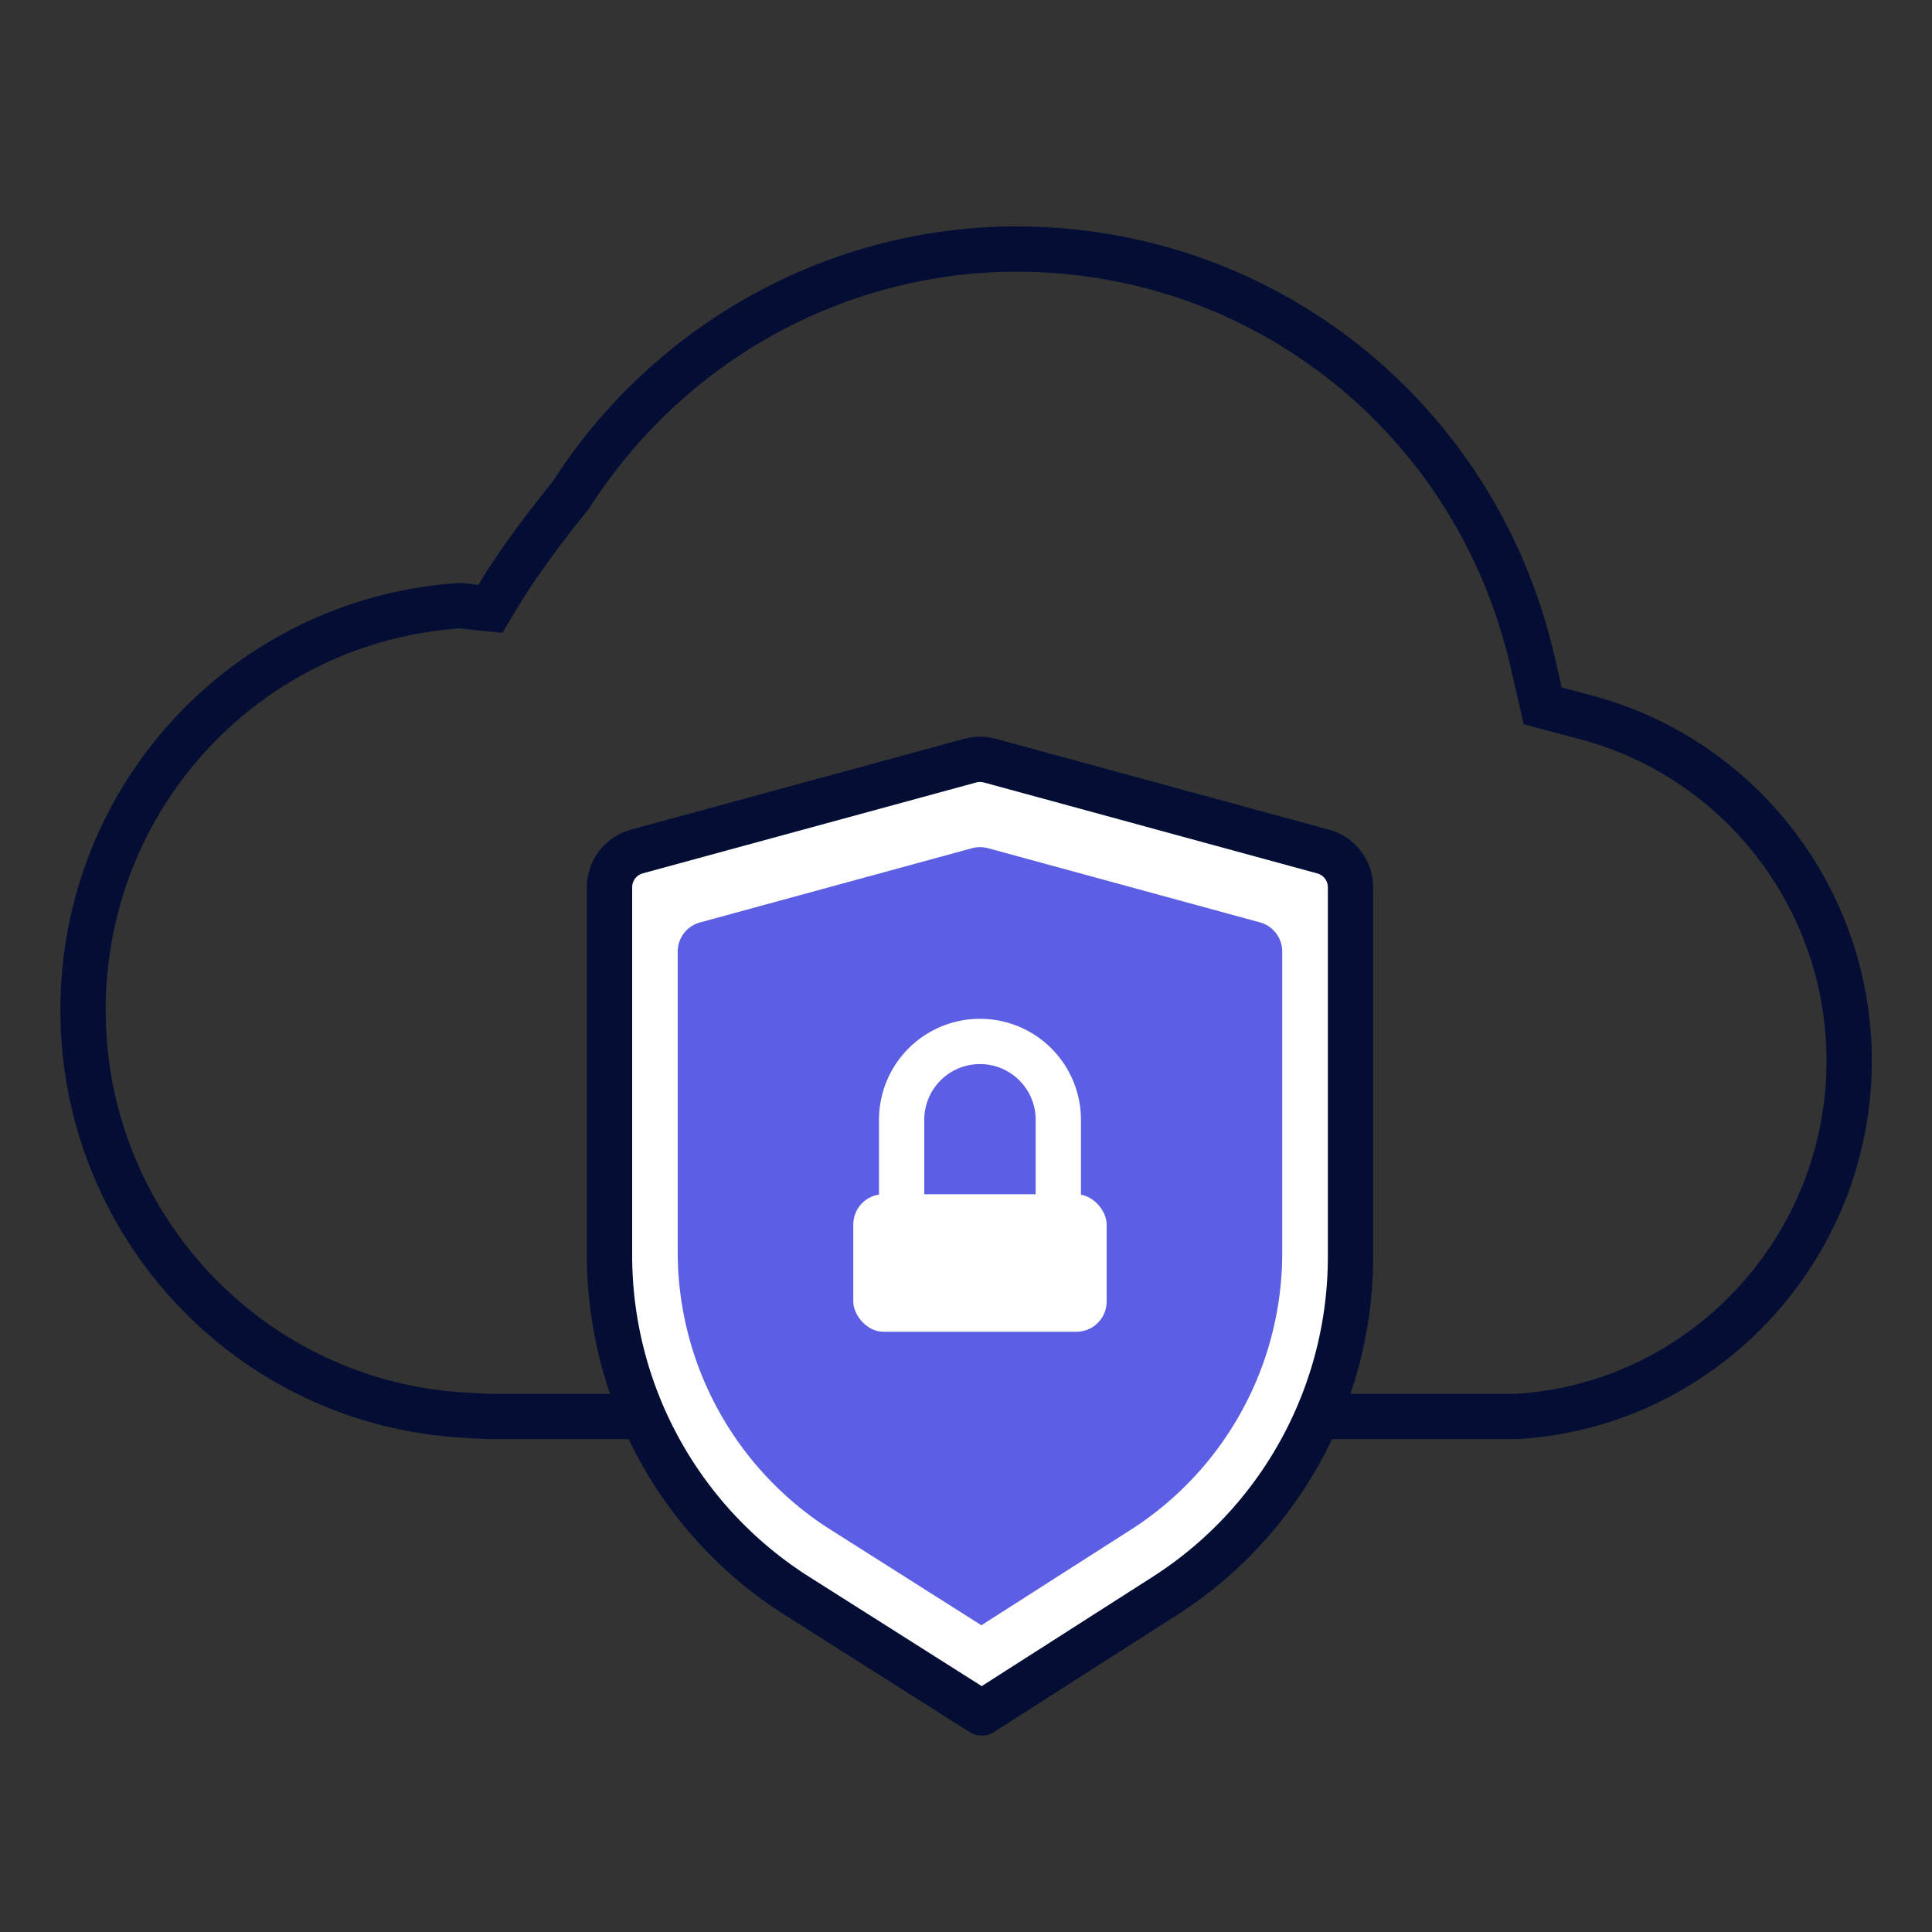
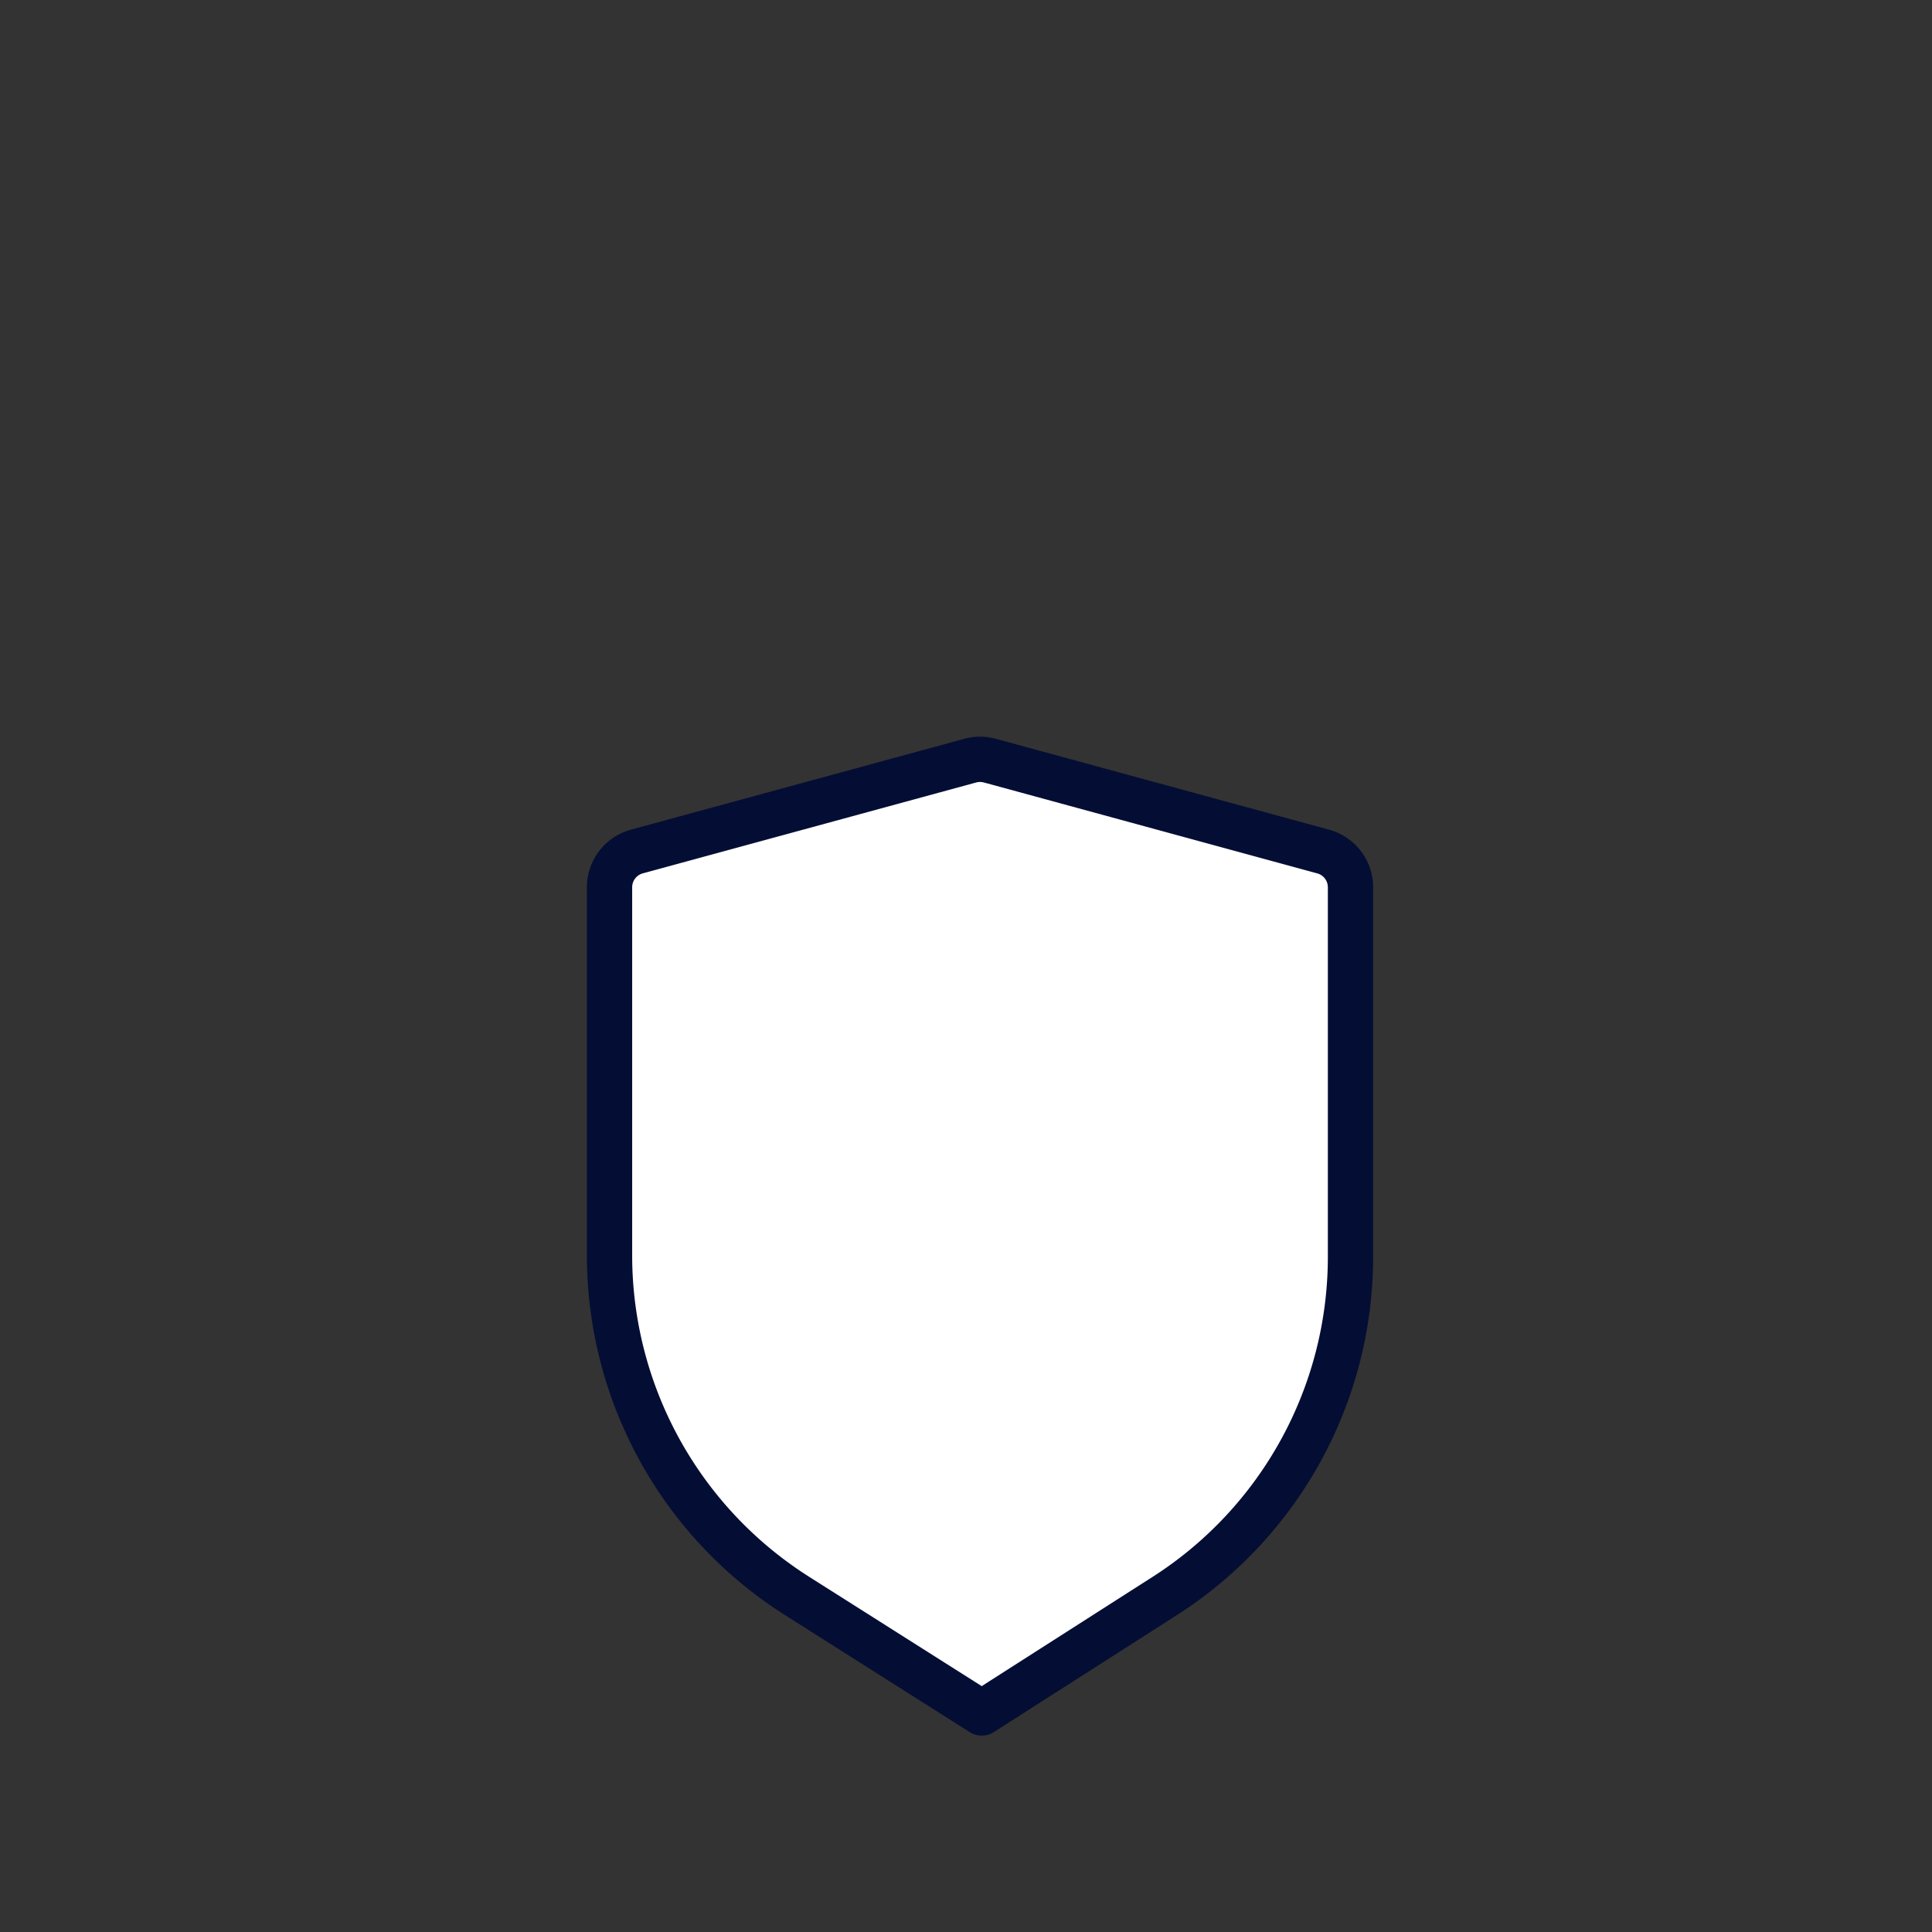
<svg xmlns="http://www.w3.org/2000/svg" width="128" height="128" viewBox="0 0 128 128">
  <rect x="0" y="0" width="128" height="128" fill="#333333" stroke="none" />
  <defs>
    <clipPath id="clip-path">
      <rect id="Rectangle_1378" data-name="Rectangle 1378" width="128" height="128" transform="translate(363 947)" fill="#dc4c4c" opacity="0.28" />
    </clipPath>
  </defs>
  <g id="Mask_Group_110" data-name="Mask Group 110" transform="translate(-363 -947)" clip-path="url(#clip-path)">
    <g id="Group_2957" data-name="Group 2957" transform="translate(-480.408 47.715)">
      <g id="Path_3687" data-name="Path 3687" fill="none" stroke-miterlimit="10">
        <path d="M948.885,945.367l-2.011-.535-.468-2.039A36.482,36.482,0,0,0,880.013,931.2a65.632,65.632,0,0,0-4.918,6.835c-.4-.039-.8-.114-1.2-.134a28.375,28.375,0,0,0,.3,56.643l1.526.082h68.221a25.093,25.093,0,0,0,4.943-49.263Z" stroke="none" />
-         <path d="M 910.755 917.285 C 905.159 917.285 899.591 918.731 894.654 921.465 C 889.755 924.179 885.565 928.106 882.538 932.824 L 882.444 932.97 L 882.334 933.105 C 881.842 933.705 879.306 936.839 877.67 939.578 L 876.696 941.208 L 874.805 941.025 C 874.594 941.004 874.397 940.978 874.224 940.955 C 874.1 940.939 873.98 940.923 873.879 940.913 C 867.509 941.365 861.611 944.167 857.253 948.816 C 852.839 953.524 850.408 959.7 850.408 966.207 C 850.408 979.714 860.926 990.847 874.356 991.552 L 875.802 991.63 L 943.851 991.63 C 949.411 991.283 954.585 988.833 958.429 984.726 C 962.293 980.596 964.421 975.212 964.421 969.565 C 964.421 959.587 957.714 950.829 948.114 948.266 L 944.355 947.266 L 943.482 943.464 C 939.943 928.05 926.485 917.285 910.755 917.285 M 910.755 914.285 C 927.893 914.285 942.552 926.007 946.406 942.793 L 946.874 944.832 L 948.885 945.367 C 959.799 948.28 967.421 958.229 967.421 969.565 C 967.421 982.81 957.109 993.86 943.942 994.63 L 875.721 994.63 L 874.195 994.548 C 859.173 993.759 847.408 981.311 847.408 966.207 C 847.408 951.154 858.997 938.846 873.89 937.905 C 874.293 937.925 874.693 938 875.095 938.039 C 876.818 935.155 879.425 931.922 880.013 931.204 C 886.693 920.795 898.251 914.285 910.755 914.285 Z" stroke="none" fill="#040e34" />
      </g>
      <path id="Path_3688" data-name="Path 3688" d="M908.979,949.679a2.459,2.459,0,0,0-1.291,0L885.6,955.7a2.456,2.456,0,0,0-1.809,2.369v24.378a26.716,26.716,0,0,0,12.42,22.57l12.241,7.756,12.125-7.751a26.676,26.676,0,0,0,12.305-22.472V958.071a2.456,2.456,0,0,0-1.809-2.369l-22.091-6.025Z" fill="#fff" stroke="#040e34" stroke-linejoin="round" stroke-width="3" />
      <path id="Path_3689" data-name="Path 3689" d="M909.954,989.667" fill="none" stroke="#040e34" stroke-miterlimit="10" stroke-width="3" />
-       <path id="Path_3690" data-name="Path 3690" d="M908.86,955.481a2,2,0,0,0-1.053,0L889.784,960.4a2,2,0,0,0-1.476,1.932v19.889a21.8,21.8,0,0,0,10.133,18.413l9.986,6.328,9.893-6.324A21.758,21.758,0,0,0,928.358,982.3V962.327a2,2,0,0,0-1.475-1.932l-18.023-4.916Z" fill="#5c5ee4" />
      <path id="Path_3691" data-name="Path 3691" d="M903.143,978.713v-5.239a5.191,5.191,0,0,1,5.19-5.191h0a5.191,5.191,0,0,1,5.191,5.191v5.239" fill="none" stroke="#fff" stroke-miterlimit="10" stroke-width="3" />
      <rect id="Rectangle_1188" data-name="Rectangle 1188" width="16.785" height="9.111" rx="2" transform="translate(899.941 978.407)" fill="#fff" />
    </g>
  </g>
</svg>